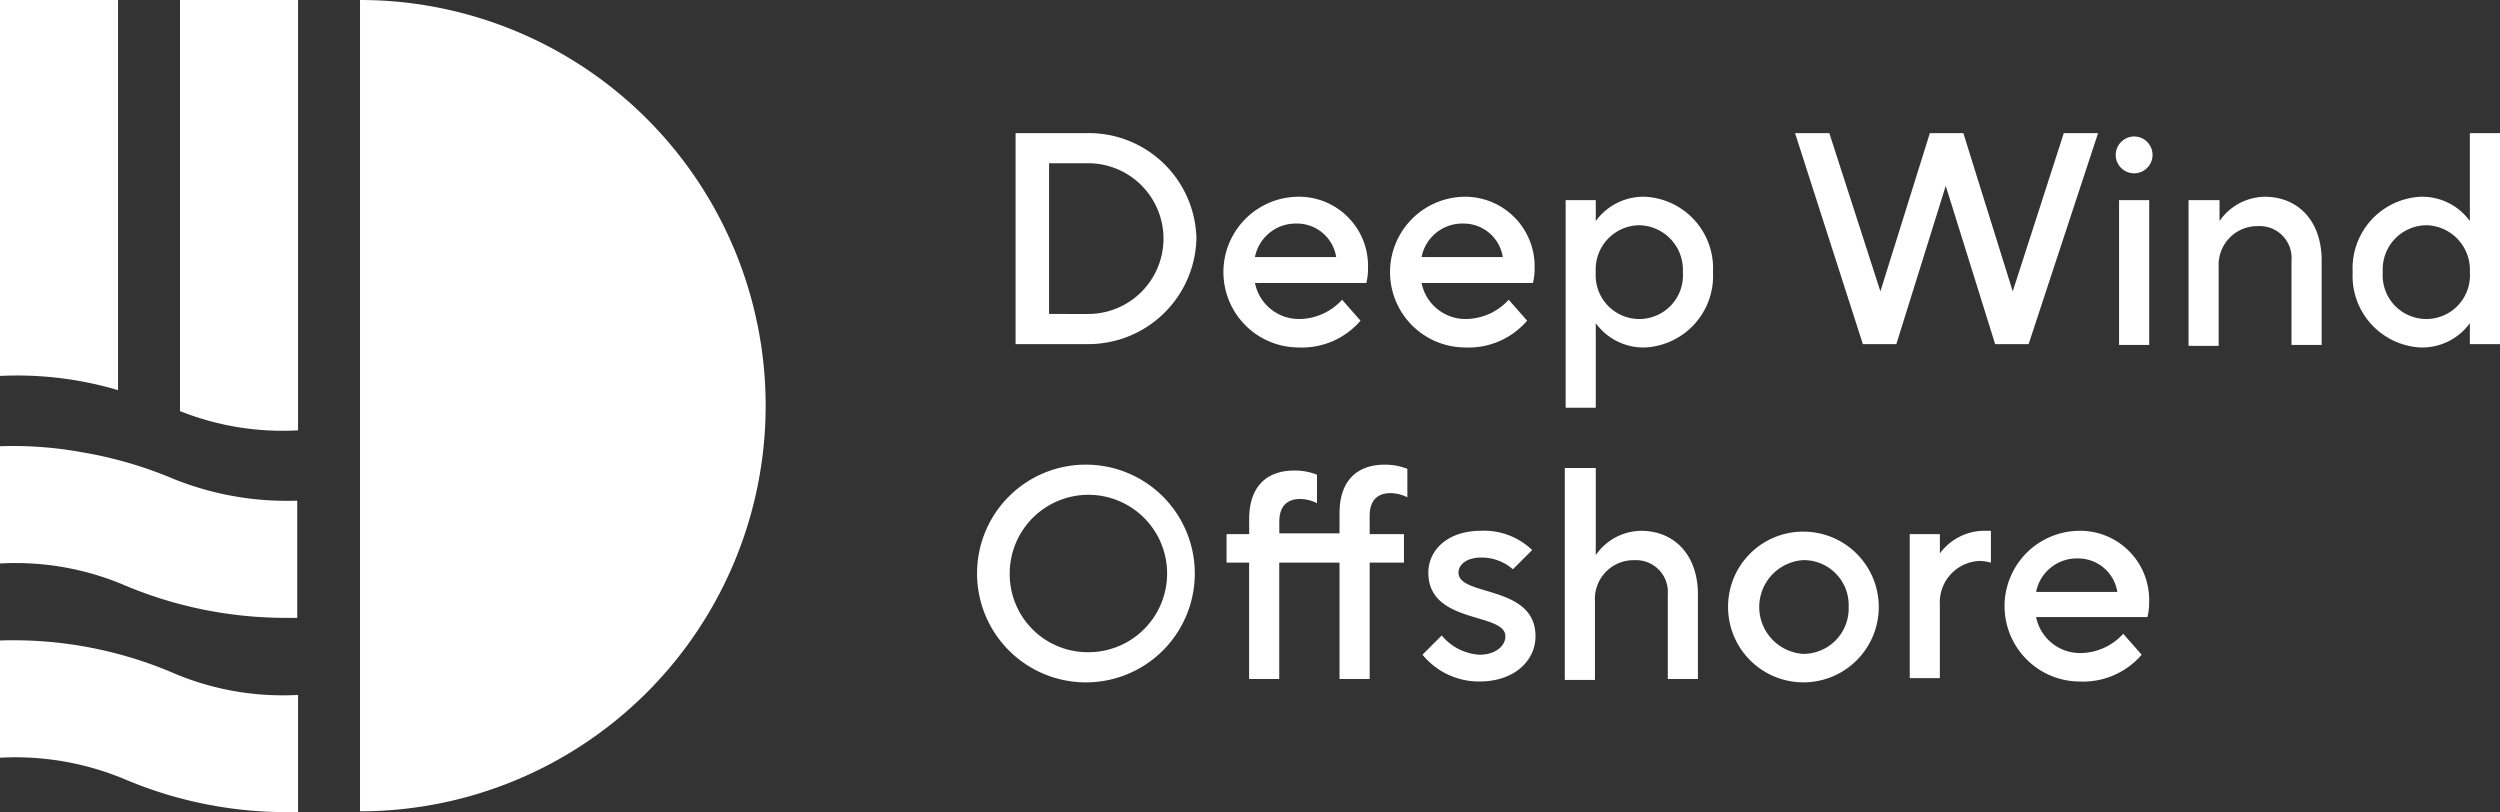
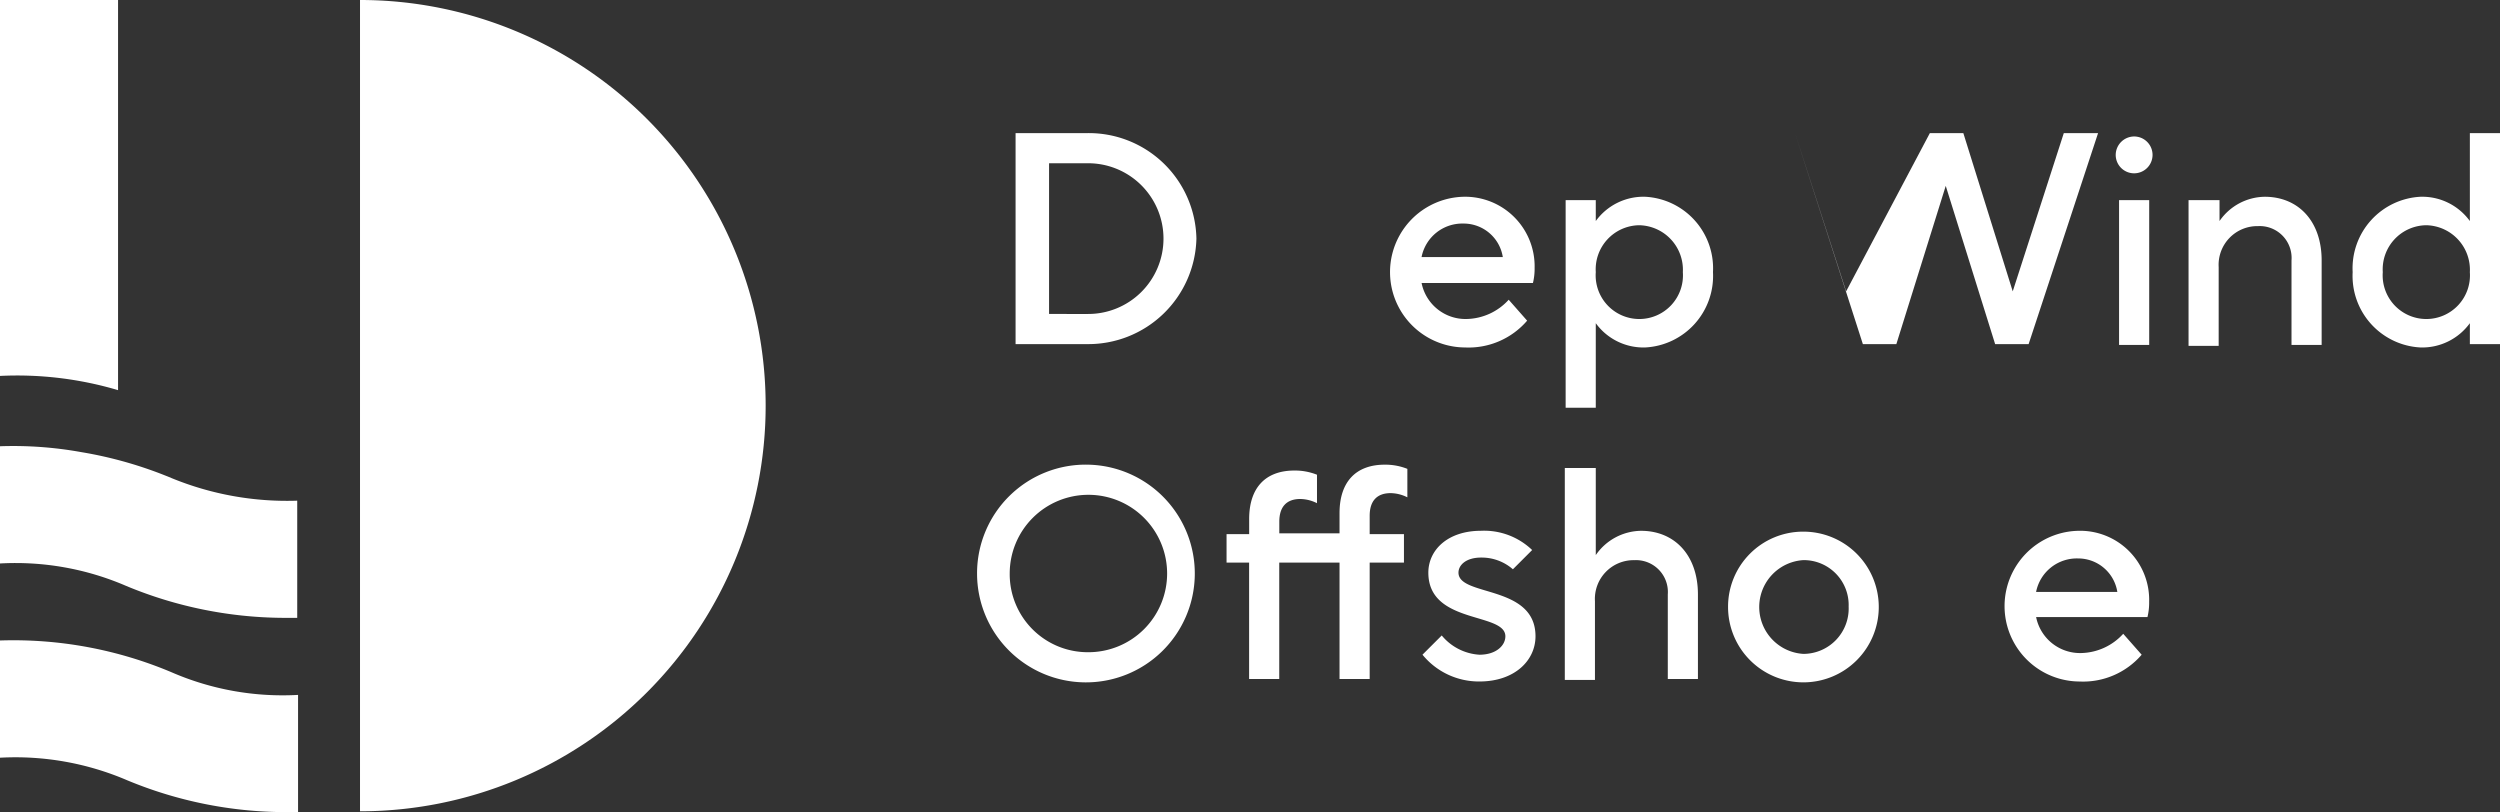
<svg xmlns="http://www.w3.org/2000/svg" width="196.94" height="63.976" viewBox="0 0 196.94 63.976">
  <rect x="0" y="0" width="196.94" height="63.976" fill="#333333" stroke="none" />
  <g id="deep-wind-offshore-rgb-landscape" transform="translate(-7.3 -6.7)">
    <g id="Group_26" data-name="Group 26" transform="translate(7.3 6.7)">
      <path id="Path_3" data-name="Path 3" d="M50.3,70.61a31.955,31.955,0,1,0,0-63.91Z" transform="translate(-21.94 -6.7)" fill="#fff" />
      <path id="Path_4" data-name="Path 4" d="M7.3,6.7V36.314a27.9,27.9,0,0,1,9.3,1.121V6.7Z" transform="translate(-7.3 -6.7)" fill="#fff" />
-       <path id="Path_5" data-name="Path 5" d="M28.8,6.7V39.084A21.767,21.767,0,0,0,38.1,40.6V6.7Z" transform="translate(-14.62 -6.7)" fill="#fff" />
      <path id="Path_6" data-name="Path 6" d="M17.325,94.2a32.641,32.641,0,0,0,12.268,2.506H30.78V87.473a21.967,21.967,0,0,1-9.959-1.781A32.046,32.046,0,0,0,7.3,83.186v9.234A22.324,22.324,0,0,1,17.325,94.2Z" transform="translate(-7.3 -32.731)" fill="#fff" />
      <path id="Path_7" data-name="Path 7" d="M20.821,62.5A32.09,32.09,0,0,0,13.7,60.451a30.047,30.047,0,0,0-6.4-.462v9.234A21.967,21.967,0,0,1,17.259,71a32.641,32.641,0,0,0,12.268,2.506h1.187V64.276A23.93,23.93,0,0,1,20.821,62.5Z" transform="translate(-7.3 -24.835)" fill="#fff" />
    </g>
    <g id="Group_31" data-name="Group 31" transform="translate(84.269 17.187)">
      <g id="Group_28" data-name="Group 28" transform="translate(3.034)">
        <g id="Group_27" data-name="Group 27">
          <path id="Path_8" data-name="Path 8" d="M128.6,22.6h5.606a8.478,8.478,0,0,1,8.64,8.31,8.52,8.52,0,0,1-8.64,8.31H128.6Zm5.606,14.246a5.937,5.937,0,1,0,0-11.872h-2.968V36.846Z" transform="translate(-128.6 -22.6)" fill="#fff" />
-           <path id="Path_9" data-name="Path 9" d="M164.217,39.961a6.082,6.082,0,0,1-4.881,2.111A5.937,5.937,0,0,1,159.2,30.2a5.441,5.441,0,0,1,5.606,5.606,4.742,4.742,0,0,1-.132,1.187h-8.772a3.528,3.528,0,0,0,3.562,2.836,4.6,4.6,0,0,0,3.3-1.517ZM162.3,34.949a3.124,3.124,0,0,0-3.1-2.638,3.272,3.272,0,0,0-3.3,2.638Z" transform="translate(-137.043 -25.187)" fill="#fff" />
          <path id="Path_10" data-name="Path 10" d="M184.117,39.961a6.082,6.082,0,0,1-4.881,2.111A5.937,5.937,0,0,1,179.1,30.2a5.48,5.48,0,0,1,5.606,5.606,4.742,4.742,0,0,1-.132,1.187h-8.772a3.528,3.528,0,0,0,3.562,2.836,4.6,4.6,0,0,0,3.3-1.517ZM182.2,34.949a3.124,3.124,0,0,0-3.1-2.638,3.272,3.272,0,0,0-3.3,2.638Z" transform="translate(-143.818 -25.187)" fill="#fff" />
          <path id="Path_11" data-name="Path 11" d="M194.3,30.464h2.374v1.649a4.642,4.642,0,0,1,3.891-1.913,5.642,5.642,0,0,1,5.342,5.936,5.642,5.642,0,0,1-5.342,5.936,4.642,4.642,0,0,1-3.891-1.913v6.661H194.3Zm9.234,5.672a3.513,3.513,0,0,0-3.43-3.693,3.474,3.474,0,0,0-3.43,3.693,3.439,3.439,0,1,0,6.859,0Z" transform="translate(-150.968 -25.187)" fill="#fff" />
-           <path id="Path_12" data-name="Path 12" d="M221.7,22.6h2.7l4.023,12.465L232.319,22.6h2.638l3.891,12.465L242.871,22.6h2.7L240.1,39.221h-2.638l-3.891-12.465L229.68,39.221h-2.638Z" transform="translate(-160.296 -22.6)" fill="#fff" />
+           <path id="Path_12" data-name="Path 12" d="M221.7,22.6l4.023,12.465L232.319,22.6h2.638l3.891,12.465L242.871,22.6h2.7L240.1,39.221h-2.638l-3.891-12.465L229.68,39.221h-2.638Z" transform="translate(-160.296 -22.6)" fill="#fff" />
          <path id="Path_13" data-name="Path 13" d="M261.451,23A1.451,1.451,0,1,1,260,24.451,1.463,1.463,0,0,1,261.451,23Zm-1.187,5.013h2.374v11.41h-2.374Z" transform="translate(-173.336 -22.736)" fill="#fff" />
          <path id="Path_14" data-name="Path 14" d="M268.766,30.464h2.374v1.649A4.4,4.4,0,0,1,274.7,30.2c2.638,0,4.485,1.913,4.485,5.013v6.661h-2.374V35.213a2.511,2.511,0,0,0-2.638-2.7,3.05,3.05,0,0,0-3.1,3.232v6.2H268.7V30.464Z" transform="translate(-176.298 -25.187)" fill="#fff" />
          <path id="Path_15" data-name="Path 15" d="M297.534,37.572a4.642,4.642,0,0,1-3.891,1.913,5.642,5.642,0,0,1-5.342-5.936,5.642,5.642,0,0,1,5.342-5.936,4.642,4.642,0,0,1,3.891,1.913V22.6h2.374V39.221h-2.374Zm0-4.023a3.513,3.513,0,0,0-3.43-3.693,3.474,3.474,0,0,0-3.43,3.693,3.439,3.439,0,1,0,6.859,0Z" transform="translate(-182.971 -22.6)" fill="#fff" />
        </g>
      </g>
      <g id="Group_30" data-name="Group 30" transform="translate(0 26.118)">
        <g id="Group_29" data-name="Group 29">
          <path id="Path_16" data-name="Path 16" d="M132.772,62.2A8.576,8.576,0,1,1,124,70.774,8.561,8.561,0,0,1,132.772,62.2Zm0,14.774a6.2,6.2,0,1,0-6.2-6.2A6.151,6.151,0,0,0,132.772,76.974Z" transform="translate(-124 -62.2)" fill="#fff" />
          <path id="Path_17" data-name="Path 17" d="M155.581,69.917H153.8V67.674h1.781V66.487c0-2.506,1.319-3.825,3.562-3.825a4.691,4.691,0,0,1,1.781.33v2.242a3.019,3.019,0,0,0-1.319-.33c-1.055,0-1.649.594-1.649,1.781v.923H162.7V66.025c0-2.506,1.319-3.825,3.562-3.825a4.691,4.691,0,0,1,1.781.33v2.242a3.019,3.019,0,0,0-1.319-.33c-1.055,0-1.649.594-1.649,1.781v1.451h2.7v2.242h-2.7v9.168H162.7V69.917h-4.749v9.168h-2.374V69.917Z" transform="translate(-134.146 -62.2)" fill="#fff" />
          <path id="Path_18" data-name="Path 18" d="M178.717,78.344a4.182,4.182,0,0,0,2.968,1.517c1.319,0,2.045-.726,2.045-1.451,0-1.913-6.068-.923-6.068-5.013,0-1.781,1.517-3.3,4.155-3.3a5.463,5.463,0,0,1,4.023,1.517l-1.517,1.517a3.734,3.734,0,0,0-2.506-.923c-1.187,0-1.781.594-1.781,1.187,0,1.913,6.068.923,6.068,5.013,0,1.913-1.649,3.562-4.419,3.562a5.736,5.736,0,0,1-4.485-2.111Z" transform="translate(-142.112 -64.89)" fill="#fff" />
          <path id="Path_19" data-name="Path 19" d="M194.266,62.6h2.374v6.859a4.4,4.4,0,0,1,3.562-1.913c2.638,0,4.485,1.913,4.485,5.013v6.661h-2.374V72.559a2.511,2.511,0,0,0-2.638-2.7,3.05,3.05,0,0,0-3.1,3.232v6.2H194.2V62.6Z" transform="translate(-147.9 -62.336)" fill="#fff" />
          <path id="Path_20" data-name="Path 20" d="M219.636,70.2a5.936,5.936,0,1,1-5.936,5.936A5.911,5.911,0,0,1,219.636,70.2Zm3.562,5.936a3.538,3.538,0,0,0-3.562-3.693,3.7,3.7,0,0,0,0,7.387A3.577,3.577,0,0,0,223.2,76.136Z" transform="translate(-154.539 -64.924)" fill="#fff" />
-           <path id="Path_21" data-name="Path 21" d="M235.4,70.364h2.374v1.517A4.357,4.357,0,0,1,241.2,70.1h.594v2.506a3.858,3.858,0,0,0-.923-.132,3.265,3.265,0,0,0-3.1,3.43v5.8H235.4Z" transform="translate(-161.927 -64.89)" fill="#fff" />
          <path id="Path_22" data-name="Path 22" d="M257.517,79.861a6.082,6.082,0,0,1-4.881,2.111A5.937,5.937,0,0,1,252.5,70.1a5.441,5.441,0,0,1,5.606,5.606,4.743,4.743,0,0,1-.132,1.187h-8.772a3.528,3.528,0,0,0,3.562,2.836,4.6,4.6,0,0,0,3.3-1.517ZM255.6,74.915a3.124,3.124,0,0,0-3.1-2.638,3.272,3.272,0,0,0-3.3,2.638Z" transform="translate(-165.774 -64.89)" fill="#fff" />
        </g>
      </g>
    </g>
  </g>
</svg>